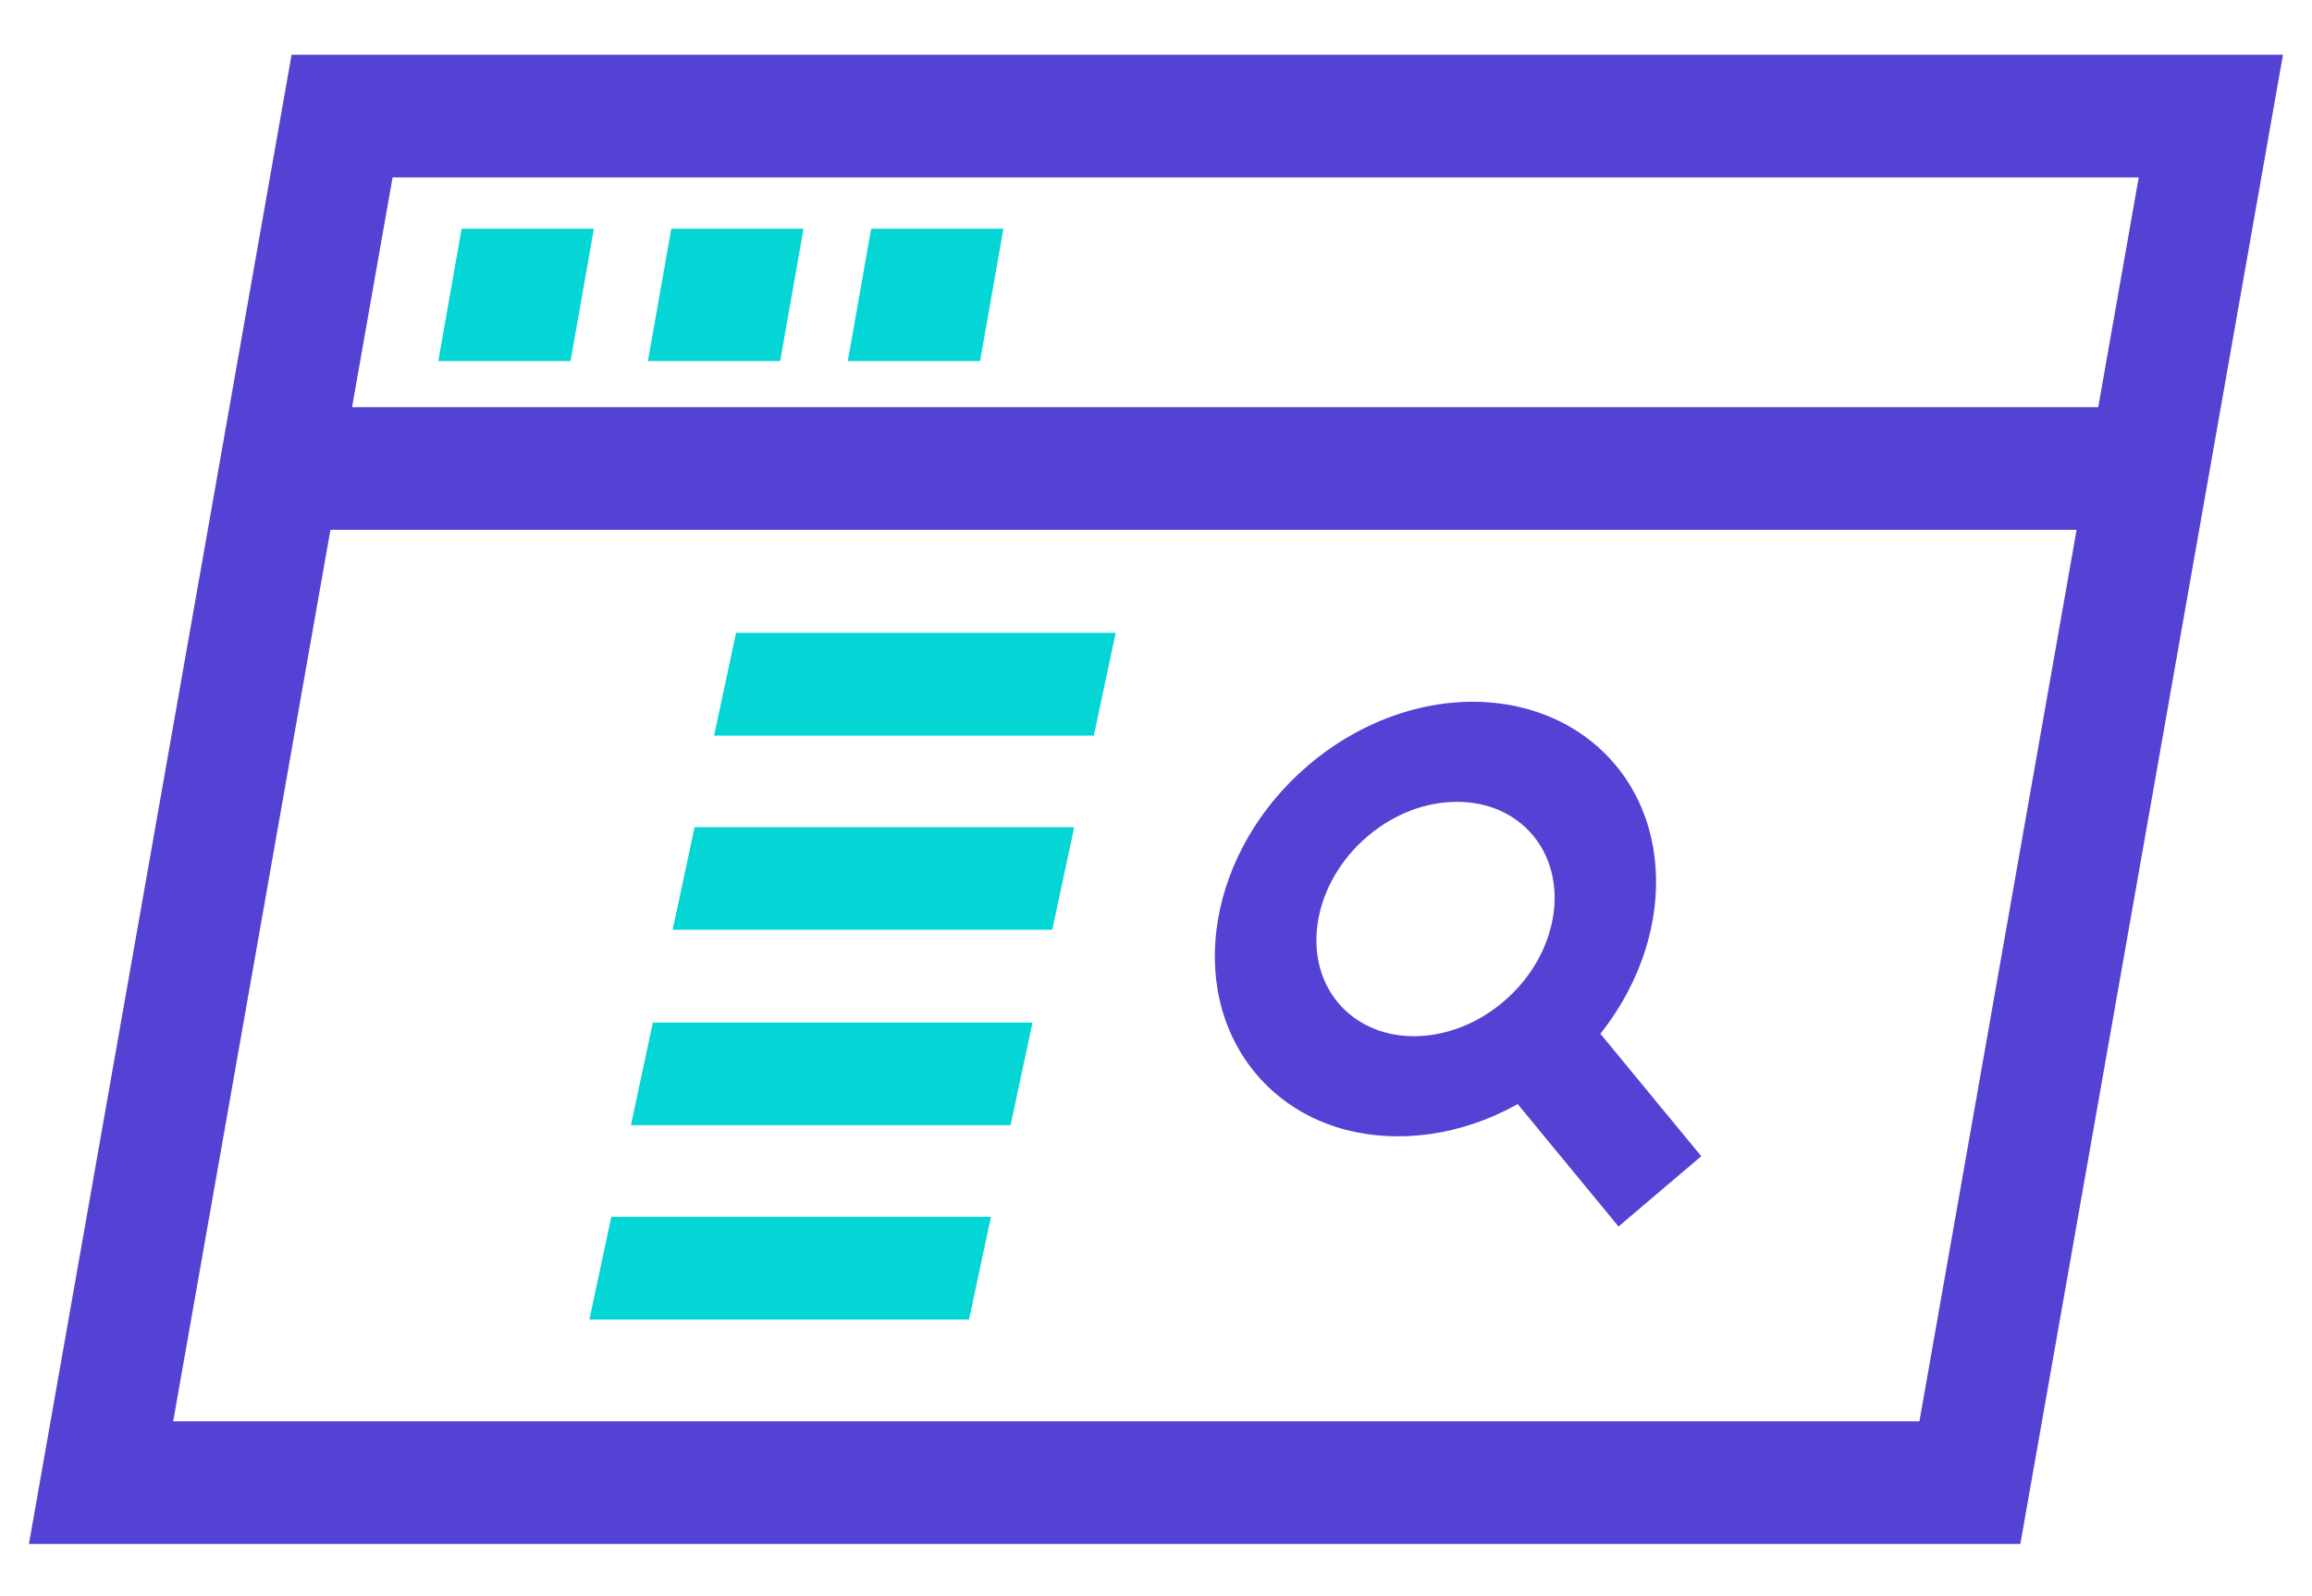
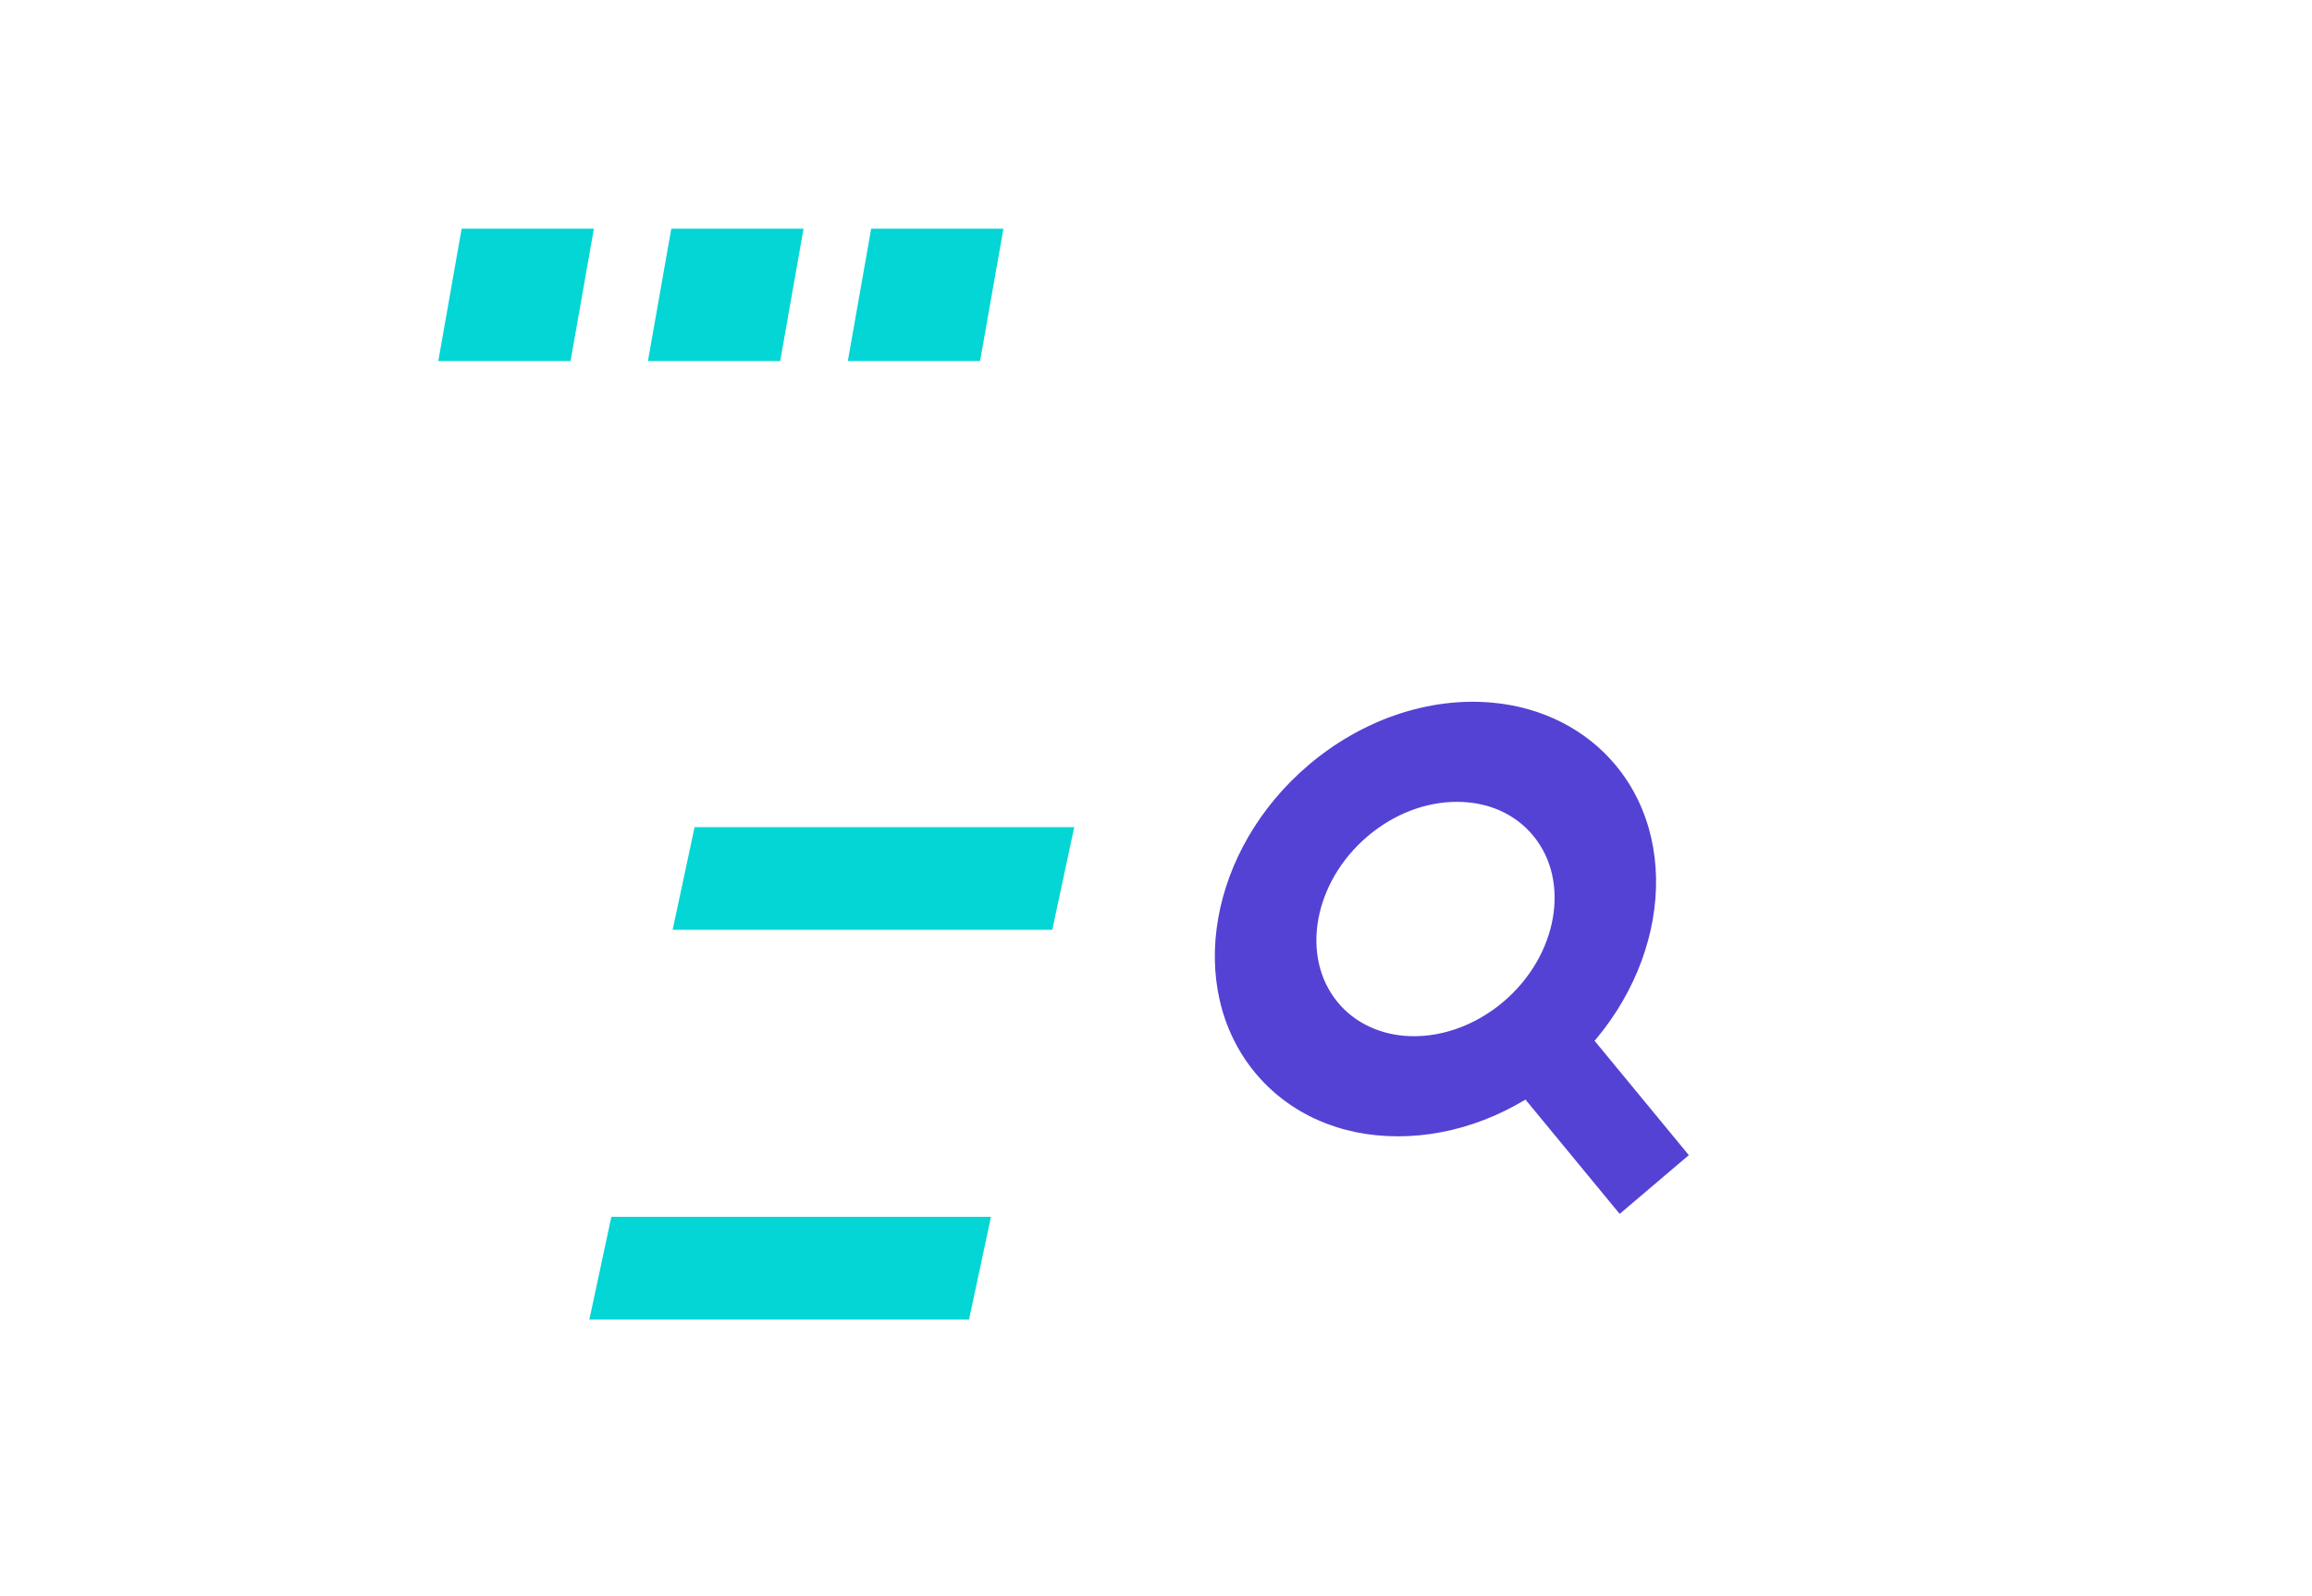
<svg xmlns="http://www.w3.org/2000/svg" id="Layer_1" data-name="Layer 1" viewBox="0 0 260.48 179.8">
  <defs>
    <style> .cls-1, .cls-2 { fill: #04d5d5; } .cls-3 { fill: #5442d4; } .cls-2 { stroke: #04d5d5; stroke-miterlimit: 10; } </style>
  </defs>
  <g id="g881">
    <g id="path883">
      <g>
-         <polygon class="cls-3" points="182.41 137.49 170.17 122.63 178.72 115.35 190.97 130.22 182.41 137.49" />
-         <path class="cls-3" d="M182.35,138.2l-12.88-15.64,9.32-7.92,12.88,15.64-9.32,7.92Zm-11.48-15.51l11.61,14.09,7.79-6.62-11.61-14.09-7.79,6.62Z" />
+         <path class="cls-3" d="M182.35,138.2Zm-11.48-15.51l11.61,14.09,7.79-6.62-11.61-14.09-7.79,6.62Z" />
      </g>
    </g>
  </g>
  <g id="g877">
    <g id="path879">
      <g>
        <path class="cls-3" d="M157.51,127.54c-6.14,0-11.88-2.34-15.73-7.02-7.71-9.36-5.02-24.58,5.98-33.93,11.01-9.36,26.23-9.36,33.93,0h0c7.71,9.36,5.02,24.58-5.98,33.93-5.5,4.68-12.06,7.02-18.2,7.02Zm6.65-37.69c-3.51,0-7.26,1.34-10.4,4.01-6.29,5.35-7.82,14.04-3.42,19.39,4.4,5.35,13.1,5.35,19.39,0,6.29-5.35,7.82-14.04,3.42-19.39-2.2-2.67-5.48-4.01-8.99-4.01Z" />
        <path class="cls-3" d="M157.5,128.04c-6.57,0-12.29-2.56-16.12-7.2-7.88-9.57-5.17-25.1,6.04-34.63,6.01-5.11,13.54-7.68,20.67-7.04,5.65,.5,10.62,3.03,13.98,7.1,7.88,9.57,5.17,25.1-6.04,34.63-5.41,4.6-11.99,7.14-18.53,7.14Zm8.45-47.97c-6.23,0-12.64,2.45-17.87,6.9-10.8,9.18-13.46,24.09-5.92,33.23,3.63,4.41,9.08,6.83,15.34,6.83s12.65-2.45,17.88-6.9c10.8-9.18,13.45-24.09,5.92-33.23-3.19-3.87-7.91-6.27-13.29-6.75-.68-.06-1.37-.09-2.06-.09Zm-6.63,37.69c-.42,0-.83-.02-1.24-.06-3.29-.29-6.18-1.76-8.13-4.14-4.58-5.55-3.01-14.57,3.48-20.09,3.13-2.66,6.94-4.13,10.73-4.13s7.15,1.49,9.38,4.19c4.58,5.56,3.01,14.57-3.48,20.09-3.13,2.66-6.97,4.13-10.72,4.13Zm4.83-27.41c-3.55,0-7.13,1.38-10.08,3.89-6.08,5.17-7.59,13.56-3.36,18.69,1.79,2.17,4.43,3.51,7.45,3.78,3.86,.34,7.96-1.06,11.23-3.84,6.08-5.17,7.59-13.55,3.36-18.69-2.03-2.47-5.09-3.83-8.6-3.83Z" />
      </g>
    </g>
  </g>
-   <polygon class="cls-2" points="122.83 82.39 81.07 82.39 83.33 71.81 125.08 71.81 122.83 82.39" />
  <polygon class="cls-2" points="118.15 104.27 76.4 104.27 78.66 93.7 120.41 93.7 118.15 104.27" />
-   <polygon class="cls-2" points="113.45 126.29 71.7 126.29 73.96 115.72 115.71 115.72 113.45 126.29" />
  <polygon class="cls-2" points="108.77 148.18 67.02 148.18 69.28 137.61 111.03 137.61 108.77 148.18" />
  <g>
-     <path class="cls-3" d="M227.62,173.97H3.26L32.85,6.17h224.36l-29.59,167.8Zm-208.11-13.82H216.25L240.96,19.99H44.23L19.51,160.16Z" />
-     <polygon class="cls-3" points="241.57 59.7 28.96 59.7 31.39 45.88 244.01 45.88 241.57 59.7" />
    <polygon class="cls-1" points="64.28 40.68 49.38 40.68 52.01 25.77 66.91 25.77 64.28 40.68" />
    <polygon class="cls-1" points="87.9 40.68 73 40.68 75.63 25.77 90.53 25.77 87.9 40.68" />
    <polygon class="cls-1" points="110.42 40.68 95.52 40.68 98.15 25.77 113.05 25.77 110.42 40.68" />
  </g>
</svg>